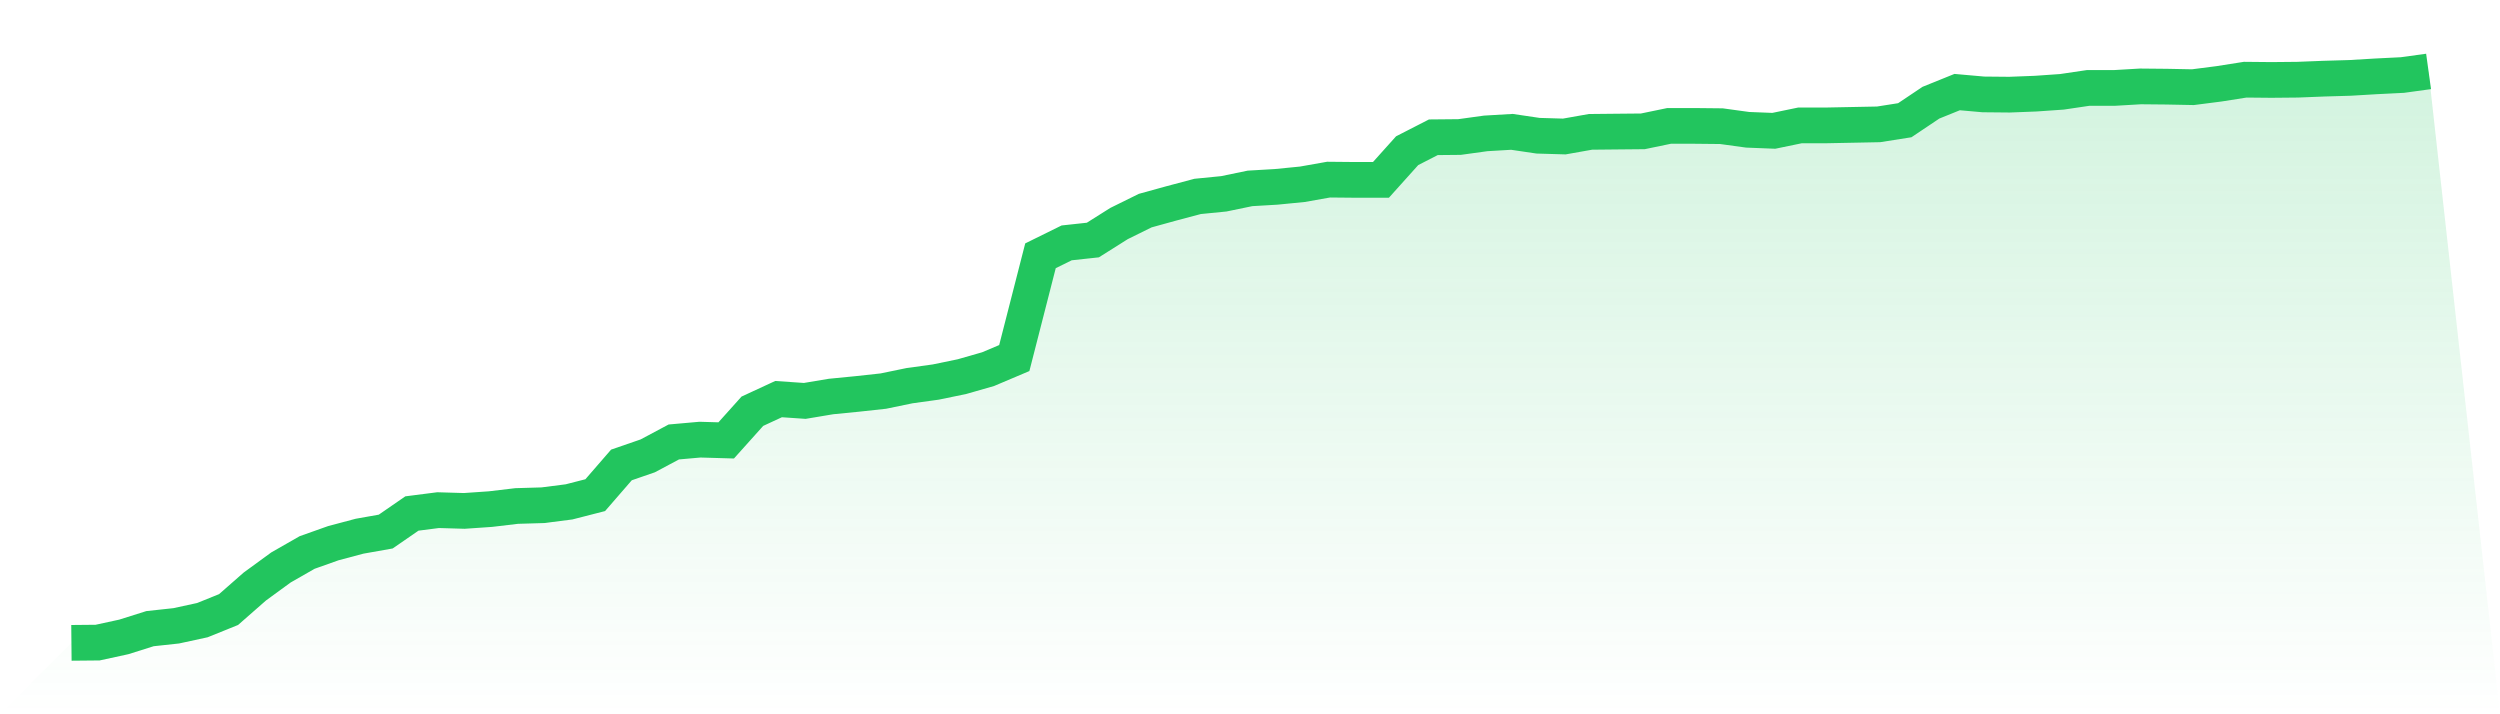
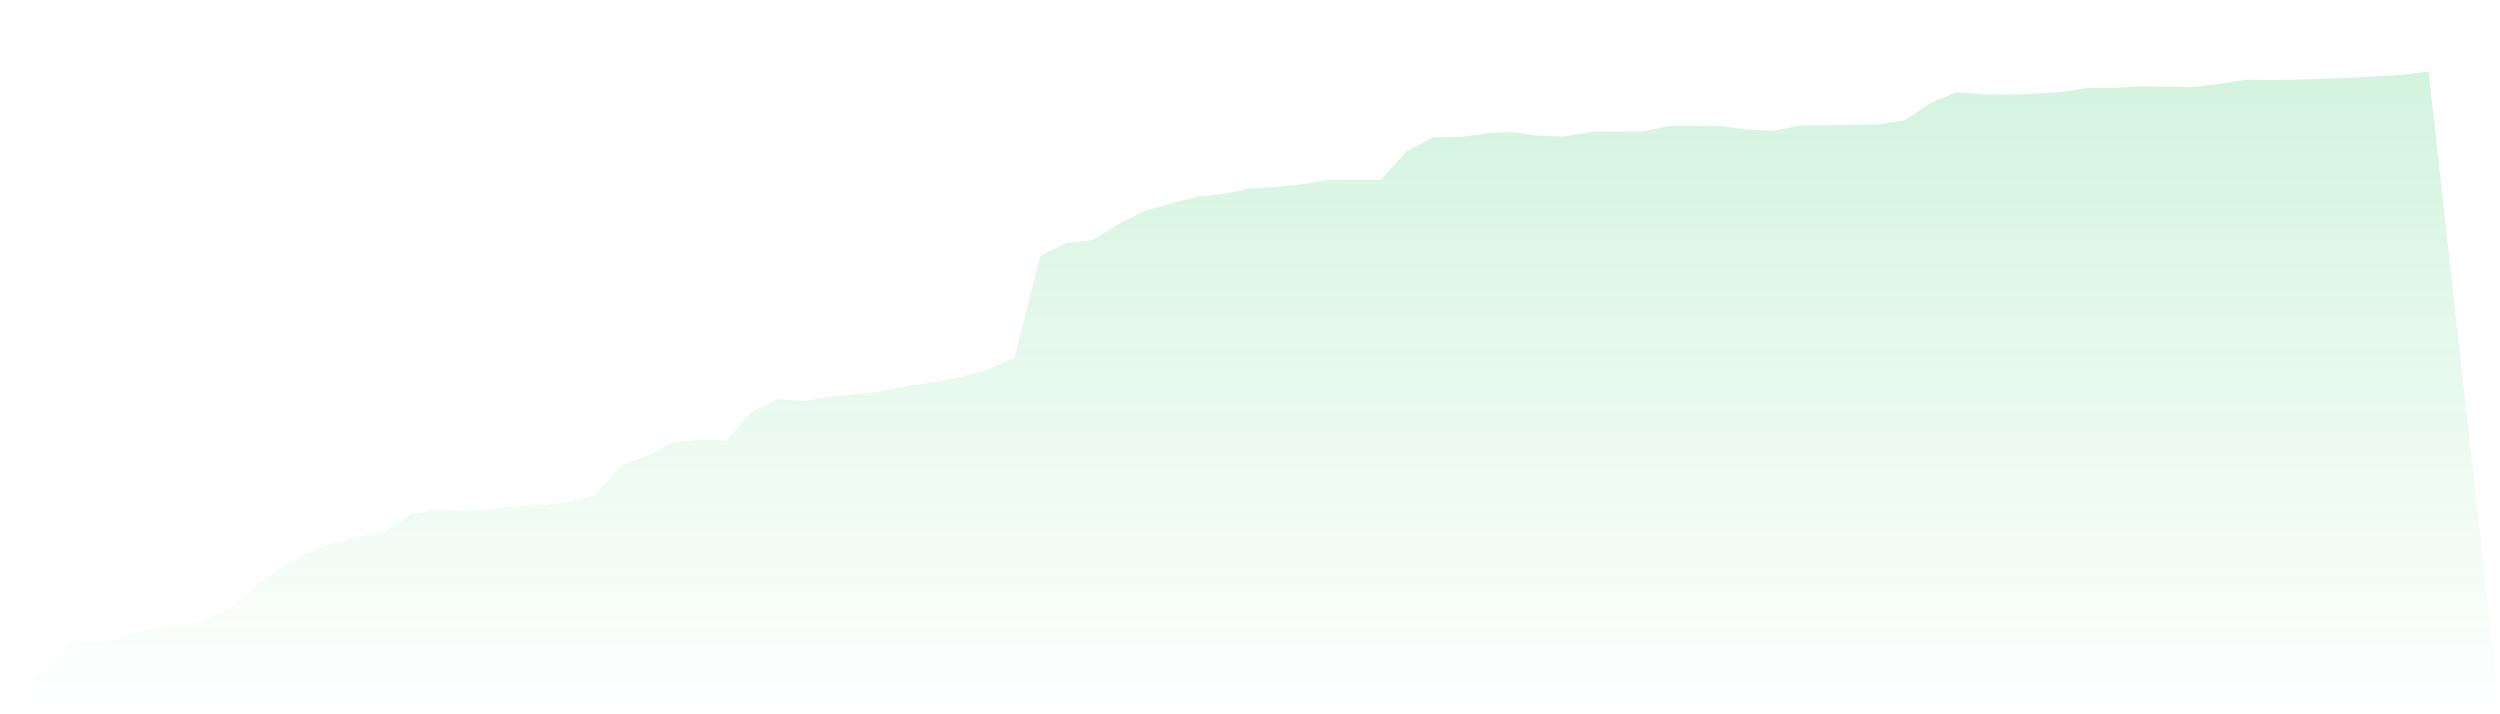
<svg xmlns="http://www.w3.org/2000/svg" viewBox="0 0 140 40">
  <defs>
    <linearGradient id="gradient" x1="0" x2="0" y1="0" y2="1">
      <stop offset="0%" stop-color="#22c55e" stop-opacity="0.2" />
      <stop offset="100%" stop-color="#22c55e" stop-opacity="0" />
    </linearGradient>
  </defs>
  <path d="M4,36 L4,36 L5.467,35.986 L6.933,35.667 L8.4,35.205 L9.867,35.046 L11.333,34.728 L12.8,34.135 L14.267,32.848 L15.733,31.778 L17.2,30.939 L18.667,30.418 L20.133,30.028 L21.6,29.768 L23.067,28.756 L24.533,28.568 L26,28.611 L27.467,28.51 L28.933,28.336 L30.4,28.293 L31.867,28.105 L33.333,27.729 L34.8,26.037 L36.267,25.531 L37.733,24.75 L39.2,24.62 L40.667,24.663 L42.133,23.029 L43.6,22.35 L45.067,22.451 L46.533,22.205 L48,22.061 L49.467,21.901 L50.933,21.598 L52.4,21.395 L53.867,21.092 L55.333,20.672 L56.8,20.051 L58.267,14.324 L59.733,13.601 L61.2,13.442 L62.667,12.517 L64.133,11.794 L65.6,11.389 L67.067,10.999 L68.533,10.854 L70,10.55 L71.467,10.464 L72.933,10.319 L74.4,10.059 L75.867,10.073 L77.333,10.073 L78.8,8.439 L80.267,7.687 L81.733,7.673 L83.2,7.47 L84.667,7.384 L86.133,7.601 L87.6,7.644 L89.067,7.384 L90.533,7.369 L92,7.355 L93.467,7.051 L94.933,7.051 L96.4,7.066 L97.867,7.268 L99.333,7.326 L100.8,7.022 L102.267,7.022 L103.733,6.993 L105.2,6.964 L106.667,6.733 L108.133,5.75 L109.6,5.157 L111.067,5.287 L112.533,5.301 L114,5.244 L115.467,5.142 L116.933,4.925 L118.4,4.925 L119.867,4.839 L121.333,4.853 L122.8,4.882 L124.267,4.694 L125.733,4.463 L127.2,4.477 L128.667,4.463 L130.133,4.405 L131.6,4.362 L133.067,4.275 L134.533,4.202 L136,4 L140,40 L0,40 z" fill="url(#gradient)" />
-   <path d="M4,36 L4,36 L5.467,35.986 L6.933,35.667 L8.4,35.205 L9.867,35.046 L11.333,34.728 L12.8,34.135 L14.267,32.848 L15.733,31.778 L17.2,30.939 L18.667,30.418 L20.133,30.028 L21.6,29.768 L23.067,28.756 L24.533,28.568 L26,28.611 L27.467,28.51 L28.933,28.336 L30.4,28.293 L31.867,28.105 L33.333,27.729 L34.8,26.037 L36.267,25.531 L37.733,24.75 L39.2,24.62 L40.667,24.663 L42.133,23.029 L43.6,22.35 L45.067,22.451 L46.533,22.205 L48,22.061 L49.467,21.901 L50.933,21.598 L52.4,21.395 L53.867,21.092 L55.333,20.672 L56.8,20.051 L58.267,14.324 L59.733,13.601 L61.2,13.442 L62.667,12.517 L64.133,11.794 L65.6,11.389 L67.067,10.999 L68.533,10.854 L70,10.55 L71.467,10.464 L72.933,10.319 L74.4,10.059 L75.867,10.073 L77.333,10.073 L78.8,8.439 L80.267,7.687 L81.733,7.673 L83.2,7.47 L84.667,7.384 L86.133,7.601 L87.6,7.644 L89.067,7.384 L90.533,7.369 L92,7.355 L93.467,7.051 L94.933,7.051 L96.4,7.066 L97.867,7.268 L99.333,7.326 L100.8,7.022 L102.267,7.022 L103.733,6.993 L105.2,6.964 L106.667,6.733 L108.133,5.75 L109.6,5.157 L111.067,5.287 L112.533,5.301 L114,5.244 L115.467,5.142 L116.933,4.925 L118.4,4.925 L119.867,4.839 L121.333,4.853 L122.8,4.882 L124.267,4.694 L125.733,4.463 L127.2,4.477 L128.667,4.463 L130.133,4.405 L131.6,4.362 L133.067,4.275 L134.533,4.202 L136,4" fill="none" stroke="#22c55e" stroke-width="2" />
</svg>